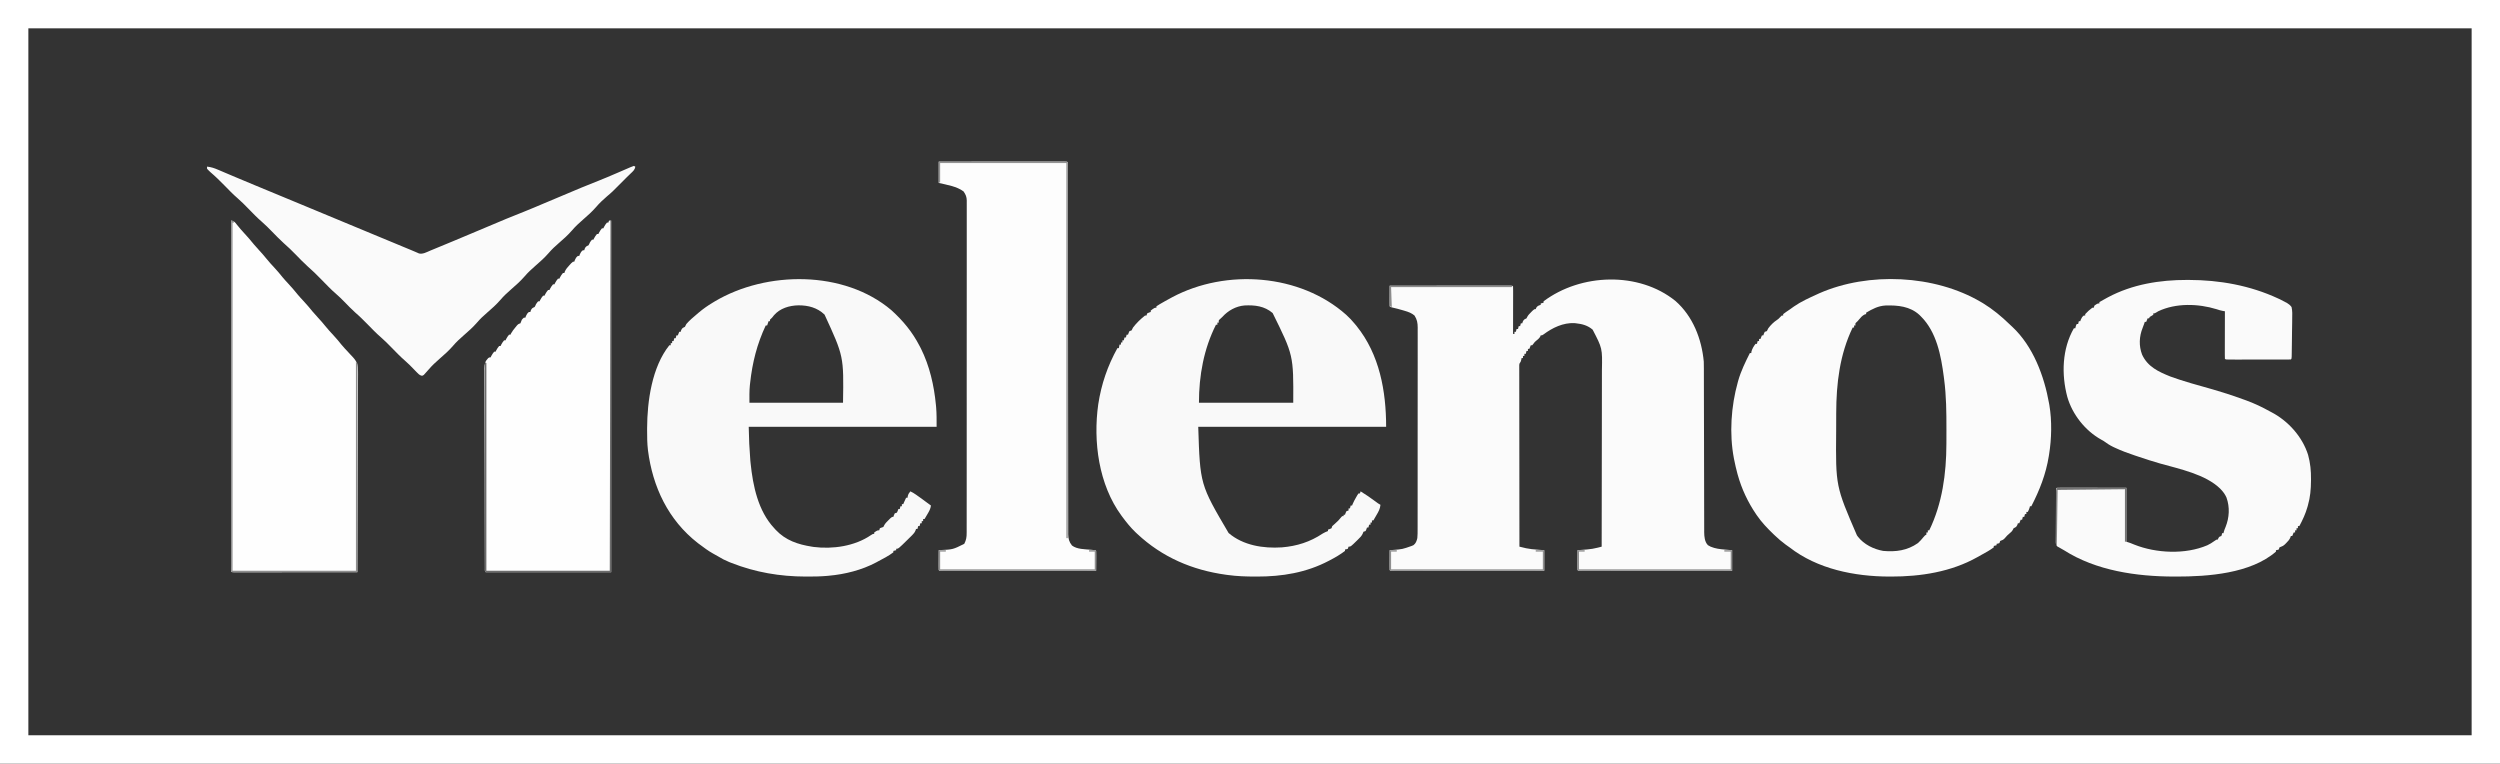
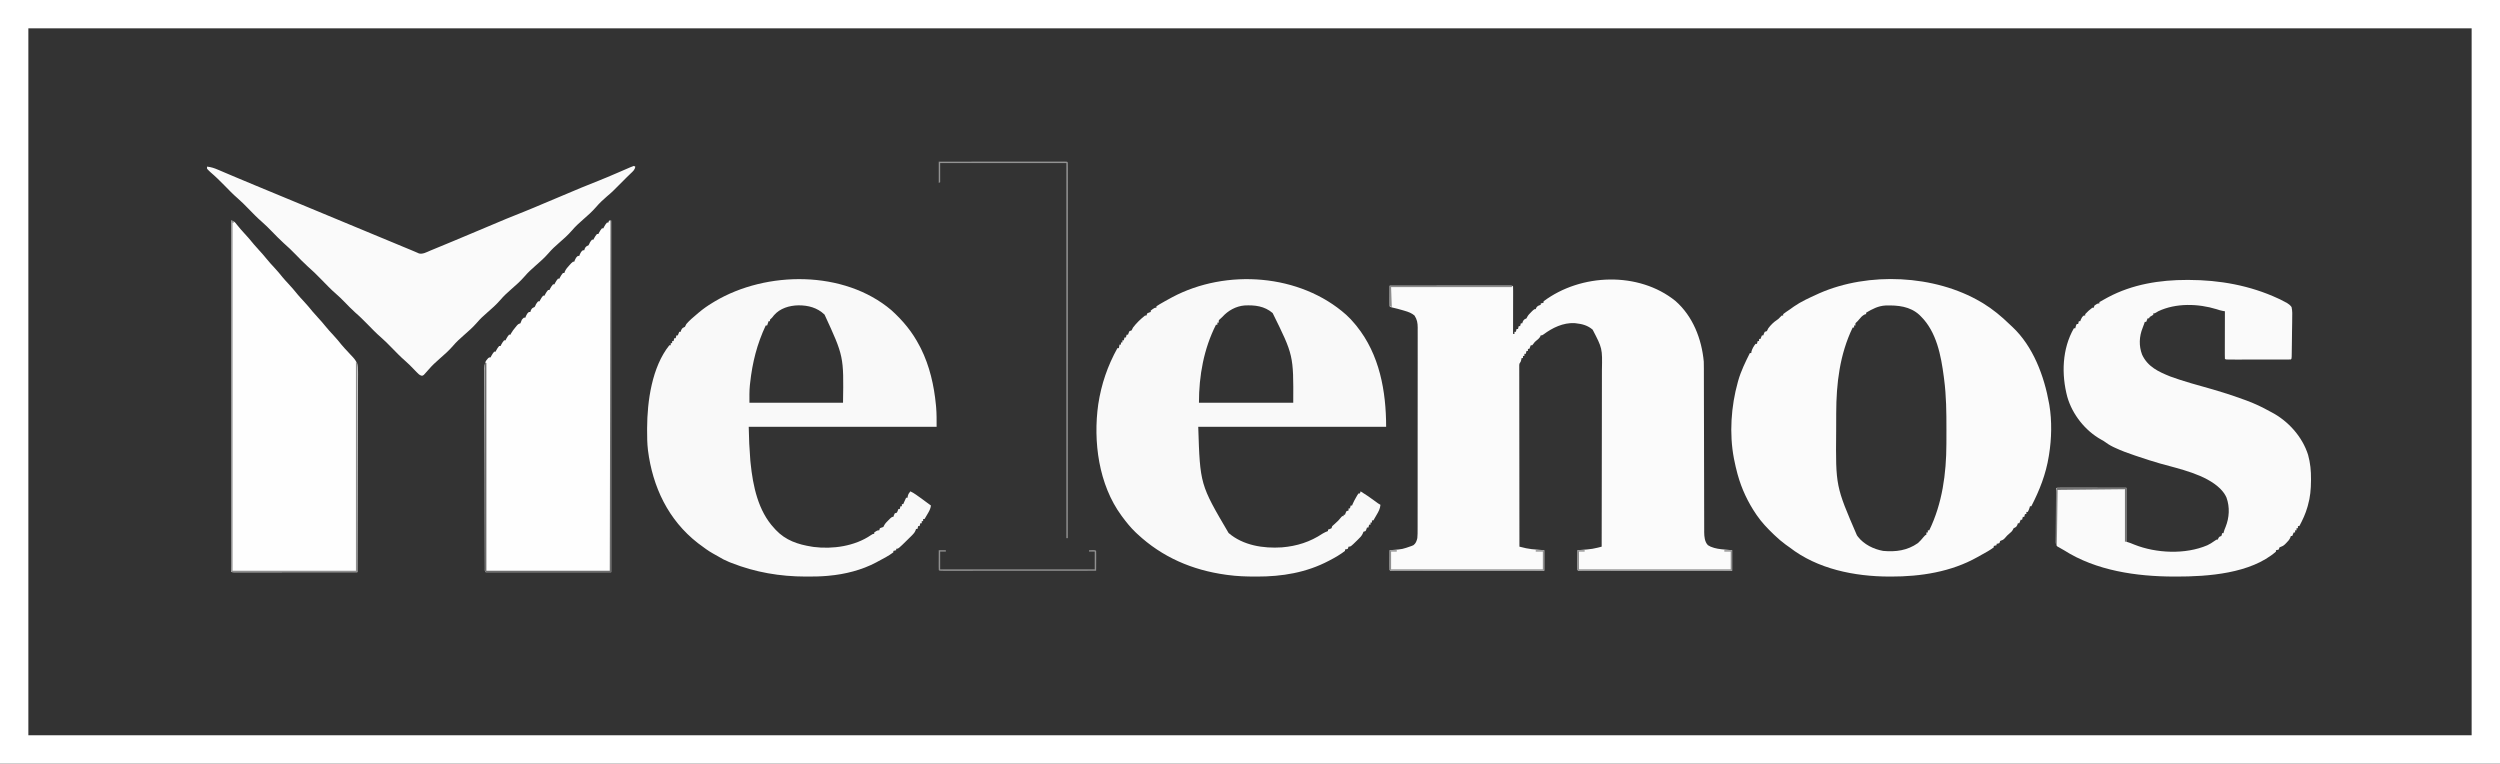
<svg xmlns="http://www.w3.org/2000/svg" version="1.1" width="3526" height="1077">
  <rect width="100%" height="100%" fill="#333333" stroke="none" />
  <path d="M0 0 C1163.58 0 2327.16 0 3526 0 C3526 355.41 3526 710.82 3526 1077 C2362.42 1077 1198.84 1077 0 1077 C0 721.59 0 366.18 0 0 Z M40 40 C40 369.01 40 698.02 40 1037 C1177.18 1037 2314.36 1037 3486 1037 C3486 707.99 3486 378.98 3486 40 C2348.82 40 1211.64 40 40 40 Z " fill="#FFFFFF" transform="translate(0,0)" />
  <path d="M0 0 C24.544 21.569 36.937 53.504 39.898 85.492 C40.036 88.932 40.04 92.367 40.036 95.809 C40.039 96.822 40.042 97.835 40.045 98.879 C40.053 102.26 40.055 105.642 40.056 109.023 C40.061 111.453 40.066 113.883 40.072 116.313 C40.083 121.539 40.091 126.765 40.098 131.992 C40.108 140.257 40.129 148.523 40.151 156.789 C40.158 159.62 40.166 162.452 40.173 165.284 C40.175 165.991 40.177 166.699 40.179 167.428 C40.2 175.471 40.218 183.515 40.236 191.558 C40.238 192.293 40.24 193.028 40.241 193.785 C40.268 205.696 40.286 217.607 40.303 229.519 C40.32 241.763 40.349 254.007 40.388 266.251 C40.411 273.795 40.425 281.339 40.427 288.883 C40.43 294.667 40.447 300.45 40.471 306.233 C40.478 308.601 40.48 310.97 40.477 313.338 C40.473 316.575 40.487 319.812 40.506 323.049 C40.501 323.982 40.495 324.915 40.49 325.877 C40.554 332.304 41.086 339.515 45.695 344.395 C46.34 344.736 46.984 345.078 47.648 345.43 C48.283 345.789 48.917 346.149 49.57 346.52 C56.232 349.302 62.696 350.021 69.836 350.617 C73.157 350.906 76.477 351.195 79.898 351.492 C79.898 361.062 79.898 370.632 79.898 380.492 C51.622 380.515 23.346 380.533 -4.93 380.544 C-18.058 380.549 -31.186 380.556 -44.314 380.568 C-55.752 380.578 -67.189 380.584 -78.627 380.586 C-84.688 380.588 -90.748 380.591 -96.808 380.598 C-102.505 380.605 -108.202 380.607 -113.899 380.605 C-115.997 380.606 -118.094 380.608 -120.192 380.611 C-123.042 380.616 -125.893 380.615 -128.743 380.612 C-129.585 380.615 -130.426 380.618 -131.293 380.621 C-136.987 380.606 -136.987 380.606 -138.102 379.492 C-138.189 377.42 -138.209 375.344 -138.199 373.27 C-138.196 372.009 -138.193 370.749 -138.189 369.451 C-138.181 368.111 -138.173 366.77 -138.164 365.43 C-138.159 364.085 -138.154 362.741 -138.15 361.396 C-138.139 358.095 -138.122 354.794 -138.102 351.492 C-137.196 351.425 -137.196 351.425 -136.272 351.356 C-133.465 351.141 -130.658 350.911 -127.852 350.68 C-126.428 350.574 -126.428 350.574 -124.977 350.467 C-119.749 350.025 -114.812 349.261 -109.728 347.947 C-108.668 347.675 -107.608 347.403 -106.516 347.123 C-105.719 346.915 -104.923 346.707 -104.102 346.492 C-104.033 312.113 -103.98 277.735 -103.948 243.356 C-103.945 239.29 -103.941 235.225 -103.937 231.16 C-103.936 230.351 -103.935 229.542 -103.934 228.708 C-103.921 215.63 -103.898 202.553 -103.87 189.476 C-103.842 176.042 -103.825 162.608 -103.819 149.175 C-103.815 140.895 -103.802 132.616 -103.778 124.337 C-103.762 118.648 -103.757 112.959 -103.761 107.27 C-103.763 103.995 -103.759 100.72 -103.744 97.446 C-103.13 66.767 -103.13 66.767 -116.84 40.434 C-123.624 34.61 -131.344 32.417 -140.102 31.492 C-141.268 31.367 -141.268 31.367 -142.457 31.238 C-158.453 30.408 -173.679 37.856 -186.141 47.172 C-188.102 48.492 -188.102 48.492 -190.102 48.492 C-190.308 49.049 -190.514 49.606 -190.727 50.18 C-192.282 52.795 -194.204 54.323 -196.578 56.188 C-198.349 57.622 -198.349 57.622 -200.352 60.305 C-200.929 61.027 -201.507 61.748 -202.102 62.492 C-202.762 62.492 -203.422 62.492 -204.102 62.492 C-204.762 64.142 -205.422 65.792 -206.102 67.492 C-206.762 67.492 -207.422 67.492 -208.102 67.492 C-208.102 68.482 -208.102 69.472 -208.102 70.492 C-208.762 70.492 -209.422 70.492 -210.102 70.492 C-210.432 71.812 -210.762 73.132 -211.102 74.492 C-211.762 74.492 -212.422 74.492 -213.102 74.492 C-213.102 75.482 -213.102 76.472 -213.102 77.492 C-213.762 77.492 -214.422 77.492 -215.102 77.492 C-215.102 78.482 -215.102 79.472 -215.102 80.492 C-215.762 80.492 -216.422 80.492 -217.102 80.492 C-217.287 81.637 -217.287 81.637 -217.477 82.805 C-218.102 85.492 -218.102 85.492 -220.102 88.492 C-220.398 90.571 -220.398 90.571 -220.348 92.891 C-220.352 93.795 -220.356 94.7 -220.36 95.632 C-220.354 96.627 -220.348 97.622 -220.342 98.648 C-220.344 99.704 -220.345 100.76 -220.347 101.848 C-220.351 105.404 -220.34 108.96 -220.329 112.516 C-220.328 115.059 -220.328 117.601 -220.329 120.143 C-220.33 125.625 -220.324 131.108 -220.313 136.59 C-220.297 144.516 -220.292 152.443 -220.289 160.369 C-220.285 173.229 -220.271 186.088 -220.252 198.948 C-220.234 211.441 -220.22 223.934 -220.211 236.427 C-220.211 237.582 -220.211 237.582 -220.21 238.76 C-220.207 242.622 -220.205 246.485 -220.202 250.347 C-220.181 282.395 -220.146 314.444 -220.102 346.492 C-218.063 346.981 -216.022 347.465 -213.982 347.947 C-212.846 348.216 -211.71 348.486 -210.539 348.765 C-205.482 349.835 -200.436 350.294 -195.289 350.68 C-191.927 350.948 -188.565 351.216 -185.102 351.492 C-185.102 361.062 -185.102 370.632 -185.102 380.492 C-213.378 380.515 -241.654 380.533 -269.93 380.544 C-283.058 380.549 -296.186 380.556 -309.314 380.568 C-320.752 380.578 -332.189 380.584 -343.627 380.586 C-349.688 380.588 -355.748 380.591 -361.808 380.598 C-367.505 380.605 -373.202 380.607 -378.899 380.605 C-380.997 380.606 -383.094 380.608 -385.192 380.611 C-388.042 380.616 -390.893 380.615 -393.743 380.612 C-394.585 380.615 -395.426 380.618 -396.293 380.621 C-401.987 380.606 -401.987 380.606 -403.102 379.492 C-403.189 377.42 -403.209 375.344 -403.199 373.27 C-403.196 372.009 -403.193 370.749 -403.189 369.451 C-403.181 368.111 -403.173 366.77 -403.164 365.43 C-403.159 364.085 -403.154 362.741 -403.15 361.396 C-403.139 358.095 -403.122 354.794 -403.102 351.492 C-401.785 351.394 -400.469 351.296 -399.113 351.195 C-385.192 350.108 -385.192 350.108 -372.102 345.492 C-371.244 345.12 -370.387 344.747 -369.504 344.363 C-366.095 341.708 -365.102 338.569 -364.102 334.492 C-363.681 330.314 -363.692 326.164 -363.714 321.967 C-363.708 320.716 -363.703 319.466 -363.698 318.177 C-363.683 314.721 -363.687 311.266 -363.695 307.811 C-363.699 304.078 -363.687 300.345 -363.677 296.612 C-363.66 289.306 -363.659 282 -363.664 274.694 C-363.668 268.755 -363.667 262.816 -363.661 256.877 C-363.66 255.608 -363.66 255.608 -363.659 254.314 C-363.657 252.595 -363.656 250.877 -363.654 249.158 C-363.641 233.051 -363.646 216.945 -363.657 200.838 C-363.667 186.106 -363.654 171.375 -363.631 156.644 C-363.606 141.51 -363.597 126.377 -363.603 111.244 C-363.607 102.75 -363.604 94.257 -363.587 85.763 C-363.572 78.534 -363.572 71.305 -363.589 64.076 C-363.598 60.389 -363.6 56.702 -363.584 53.015 C-363.568 49.016 -363.583 45.017 -363.6 41.017 C-363.591 39.855 -363.581 38.694 -363.571 37.497 C-363.633 30.702 -364.427 26.262 -368.102 20.492 C-372.208 17.028 -376.629 15.409 -381.727 13.93 C-382.768 13.615 -382.768 13.615 -383.83 13.294 C-389.157 11.707 -394.526 10.324 -399.941 9.07 C-402.102 8.492 -402.102 8.492 -403.102 7.492 C-403.189 5.347 -403.209 3.198 -403.199 1.051 C-403.196 -0.254 -403.193 -1.56 -403.189 -2.904 C-403.181 -4.293 -403.173 -5.682 -403.164 -7.07 C-403.159 -8.463 -403.154 -9.855 -403.15 -11.248 C-403.139 -14.668 -403.122 -18.088 -403.102 -21.508 C-380.562 -21.531 -358.023 -21.549 -335.484 -21.56 C-325.02 -21.565 -314.555 -21.572 -304.091 -21.583 C-294.973 -21.593 -285.856 -21.6 -276.738 -21.602 C-271.908 -21.603 -267.077 -21.606 -262.246 -21.614 C-257.705 -21.62 -253.163 -21.622 -248.622 -21.621 C-246.95 -21.621 -245.279 -21.623 -243.607 -21.627 C-241.334 -21.632 -239.062 -21.631 -236.79 -21.628 C-235.515 -21.629 -234.24 -21.63 -232.926 -21.631 C-230.102 -21.508 -230.102 -21.508 -229.102 -20.508 C-229.007 -18.422 -228.984 -16.332 -228.988 -14.244 C-228.988 -13.59 -228.988 -12.937 -228.988 -12.263 C-228.988 -10.093 -228.996 -7.924 -229.004 -5.754 C-229.006 -4.253 -229.007 -2.752 -229.008 -1.252 C-229.012 2.705 -229.022 6.662 -229.033 10.62 C-229.043 14.655 -229.048 18.69 -229.053 22.725 C-229.063 30.647 -229.081 38.57 -229.102 46.492 C-228.442 46.492 -227.782 46.492 -227.102 46.492 C-227.102 45.502 -227.102 44.512 -227.102 43.492 C-226.442 43.492 -225.782 43.492 -225.102 43.492 C-224.772 42.172 -224.442 40.852 -224.102 39.492 C-223.442 39.492 -222.782 39.492 -222.102 39.492 C-221.772 38.172 -221.442 36.852 -221.102 35.492 C-220.442 35.492 -219.782 35.492 -219.102 35.492 C-218.772 34.172 -218.442 32.852 -218.102 31.492 C-217.442 31.492 -216.782 31.492 -216.102 31.492 C-215.854 30.708 -215.607 29.925 -215.352 29.117 C-213.892 26.053 -213.051 25.875 -210.102 24.492 C-209.823 23.911 -209.545 23.329 -209.258 22.73 C-207.787 19.883 -205.871 17.997 -203.602 15.742 C-202.808 14.943 -202.013 14.144 -201.195 13.32 C-199.102 11.492 -199.102 11.492 -197.102 11.492 C-196.761 10.564 -196.761 10.564 -196.414 9.617 C-194.722 6.878 -193.109 6.442 -190.102 5.492 C-190.102 4.832 -190.102 4.172 -190.102 3.492 C-188.782 3.162 -187.462 2.832 -186.102 2.492 C-186.102 1.832 -186.102 1.172 -186.102 0.492 C-133.442 -39.028 -51.784 -41.87 0 0 Z " fill="#FBFBFB" transform="translate(2363.102,424.508)" />
  <path d="M0 0 C0.919 0.538 1.838 1.075 2.785 1.629 C16.587 10.065 28.896 20.259 40.464 31.515 C41.709 32.719 42.98 33.897 44.258 35.066 C73.547 62.456 89.185 104.459 96 143 C96.134 143.746 96.268 144.492 96.407 145.26 C100.179 167.435 99.599 192.851 96 215 C95.871 215.825 95.742 216.651 95.609 217.501 C91.571 242.693 82.643 265.413 71 288 C70.34 288 69.68 288 69 288 C68.876 288.577 68.752 289.155 68.625 289.75 C67.994 292.023 67.111 293.925 66 296 C65.34 296 64.68 296 64 296 C64 296.99 64 297.98 64 299 C63.34 299 62.68 299 62 299 C61.67 300.32 61.34 301.64 61 303 C60.34 303 59.68 303 59 303 C58.67 304.32 58.34 305.64 58 307 C57.34 307 56.68 307 56 307 C55.34 308.65 54.68 310.3 54 312 C53.34 312 52.68 312 52 312 C51.629 313.176 51.629 313.176 51.25 314.375 C49.791 317.439 48.95 317.617 46 319 C45.709 319.608 45.417 320.217 45.117 320.844 C43.804 323.379 42.328 324.638 40.125 326.438 C37.673 328.496 35.792 330.267 33.812 332.812 C31.721 335.337 30.01 335.861 27 337 C26.67 337.99 26.34 338.98 26 340 C23.938 340.688 23.938 340.688 22 341 C22 341.66 22 342.32 22 343 C20.68 343.33 19.36 343.66 18 344 C18 344.66 18 345.32 18 346 C12.549 350.045 6.505 353.415 0.531 356.633 C-1.379 357.664 -3.272 358.727 -5.156 359.805 C-42.054 380.619 -85.178 387.25 -127 387.188 C-127.815 387.187 -128.629 387.186 -129.468 387.185 C-178.284 387.063 -230.649 376.647 -270 346 C-271.852 344.684 -273.706 343.372 -275.562 342.062 C-281.059 338.046 -286.076 333.697 -291 329 C-291.573 328.454 -292.146 327.908 -292.736 327.346 C-301.313 319.125 -309.247 310.802 -316 301 C-316.6 300.134 -316.6 300.134 -317.212 299.25 C-328.672 282.441 -337.561 263.604 -343 244 C-343.224 243.194 -343.448 242.388 -343.678 241.558 C-345.341 235.415 -346.75 229.239 -348 223 C-348.167 222.176 -348.333 221.353 -348.505 220.504 C-355.148 185.678 -352.5 146.978 -343 113 C-342.79 112.246 -342.581 111.492 -342.365 110.715 C-338.471 97.118 -332.319 84.614 -326 72 C-325.34 72 -324.68 72 -324 72 C-323.907 71.01 -323.907 71.01 -323.812 70 C-322.696 65.878 -320.662 62.342 -318 59 C-317.34 59 -316.68 59 -316 59 C-315.505 57.02 -315.505 57.02 -315 55 C-314.34 55 -313.68 55 -313 55 C-313 54.01 -313 53.02 -313 52 C-312.34 52 -311.68 52 -311 52 C-310.34 50.35 -309.68 48.7 -309 47 C-308.34 47 -307.68 47 -307 47 C-306.732 46.196 -306.464 45.391 -306.188 44.562 C-305.796 43.717 -305.404 42.871 -305 42 C-304.01 41.67 -303.02 41.34 -302 41 C-301.288 39.691 -300.627 38.353 -300 37 C-296.43 32.262 -292.579 28.43 -287.637 25.164 C-285.696 23.852 -285.696 23.852 -283.188 21.188 C-282.105 20.105 -282.105 20.105 -281 19 C-280.34 19 -279.68 19 -279 19 C-279 18.34 -279 17.68 -279 17 C-277.164 15.52 -277.164 15.52 -274.625 13.812 C-273.708 13.191 -272.792 12.57 -271.848 11.93 C-270.908 11.293 -269.968 10.656 -269 10 C-267.354 8.813 -265.708 7.626 -264.062 6.438 C-253.785 -0.722 -242.361 -5.822 -231 -11 C-230.015 -11.454 -229.03 -11.908 -228.016 -12.375 C-158.724 -42.815 -65.3 -38.561 0 0 Z M-162 15 C-162 15.66 -162 16.32 -162 17 C-162.681 17.165 -163.361 17.33 -164.062 17.5 C-167.751 19.384 -169.739 21.865 -172.352 25.027 C-174 27 -174 27 -175.711 28.566 C-177.334 30.05 -177.334 30.05 -177 33 C-177.66 33 -178.32 33 -179 33 C-179 33.99 -179 34.98 -179 36 C-179.66 36 -180.32 36 -181 36 C-199.255 73.925 -204.103 114.734 -204.203 156.516 C-204.206 157.33 -204.209 158.144 -204.212 158.983 C-204.227 163.309 -204.236 167.635 -204.24 171.961 C-204.245 175.451 -204.258 178.941 -204.281 182.431 C-204.958 259.66 -204.958 259.66 -175 329 C-174.522 329.661 -174.044 330.323 -173.551 331.004 C-165.037 341.908 -151.441 348.611 -138 351 C-120.154 352.606 -103.957 350.51 -89 340 C-86.089 337.461 -83.761 334.712 -81.312 331.75 C-79 329 -79 329 -77 328 C-77 327.01 -77 326.02 -77 325 C-76.34 325 -75.68 325 -75 325 C-75 324.01 -75 323.02 -75 322 C-74.34 322 -73.68 322 -73 322 C-54.591 284.155 -48.92 242.047 -48.797 200.27 C-48.79 198.796 -48.783 197.323 -48.776 195.85 C-48.756 191.171 -48.752 186.492 -48.75 181.812 C-48.749 181.017 -48.749 180.222 -48.748 179.402 C-48.736 155.824 -48.911 132.415 -52 109 C-52.145 107.858 -52.289 106.716 -52.438 105.54 C-56.354 75.555 -62.622 42.012 -85 20 C-85.585 19.416 -86.17 18.832 -86.773 18.23 C-100.012 5.955 -117.468 4.35 -134.623 4.873 C-145.019 5.43 -153.218 9.83 -162 15 Z " fill="#FBFBFB" transform="translate(2794,426)" />
  <path d="M0 0 C16.527 14.923 29.722 30.84 39.938 50.652 C40.529 51.771 41.121 52.89 41.73 54.043 C54.036 78.711 60.349 106.324 62.938 133.652 C63.048 134.802 63.159 135.952 63.273 137.137 C64.047 146.377 63.938 155.307 63.938 164.652 C-23.512 164.652 -110.963 164.652 -201.062 164.652 C-200.464 188.359 -200.464 188.359 -198.812 211.965 C-198.683 213.278 -198.554 214.592 -198.421 215.945 C-195.117 248.038 -187.86 283.359 -165.062 307.652 C-164.356 308.437 -163.65 309.222 -162.922 310.031 C-149.057 324.769 -131.568 330.588 -112.062 333.652 C-110.831 333.85 -110.831 333.85 -109.574 334.051 C-82.634 337.494 -51.455 333.032 -28.707 317.406 C-26.062 315.652 -26.062 315.652 -24.062 315.652 C-24.062 314.992 -24.062 314.332 -24.062 313.652 C-19.678 310.652 -19.678 310.652 -17.062 310.652 C-16.733 309.662 -16.402 308.672 -16.062 307.652 C-14.856 307.188 -14.856 307.188 -13.625 306.715 C-10.967 305.944 -10.967 305.944 -10.215 303.914 C-8.654 300.851 -6.495 298.82 -4.062 296.402 C-3.176 295.51 -2.289 294.618 -1.375 293.699 C0.938 291.652 0.938 291.652 2.938 291.652 C3.206 290.848 3.474 290.044 3.75 289.215 C4.142 288.369 4.534 287.524 4.938 286.652 C5.928 286.322 6.918 285.992 7.938 285.652 C9.156 283.148 9.156 283.148 9.938 280.652 C10.598 280.652 11.258 280.652 11.938 280.652 C12.268 279.332 12.598 278.012 12.938 276.652 C13.598 276.652 14.258 276.652 14.938 276.652 C14.938 275.662 14.938 274.672 14.938 273.652 C15.598 273.652 16.258 273.652 16.938 273.652 C17.226 272.91 17.515 272.167 17.812 271.402 C18.761 269.085 19.786 266.873 20.938 264.652 C21.598 264.652 22.258 264.652 22.938 264.652 C23.041 263.91 23.144 263.167 23.25 262.402 C23.98 259.482 25.005 257.92 26.938 255.652 C29.736 256.982 32.24 258.471 34.766 260.262 C35.484 260.77 36.202 261.277 36.941 261.801 C38.053 262.594 38.053 262.594 39.188 263.402 C39.913 263.915 40.639 264.428 41.387 264.957 C46.299 268.442 51.137 272.016 55.938 275.652 C55.361 280.439 53.297 283.904 50.875 287.965 C50.498 288.61 50.121 289.255 49.732 289.92 C48.807 291.501 47.873 293.077 46.938 294.652 C46.278 294.652 45.617 294.652 44.938 294.652 C44.938 295.642 44.938 296.632 44.938 297.652 C44.278 297.652 43.617 297.652 42.938 297.652 C42.938 298.642 42.938 299.632 42.938 300.652 C42.278 300.652 41.617 300.652 40.938 300.652 C40.608 301.972 40.278 303.292 39.938 304.652 C39.278 304.652 38.617 304.652 37.938 304.652 C37.608 305.972 37.278 307.292 36.938 308.652 C36.278 308.652 35.617 308.652 34.938 308.652 C34.678 309.4 34.418 310.148 34.151 310.918 C32.904 313.729 31.697 315.254 29.523 317.395 C28.504 318.406 28.504 318.406 27.465 319.438 C26.755 320.127 26.044 320.817 25.312 321.527 C24.625 322.209 23.938 322.891 23.23 323.594 C9.973 336.652 9.973 336.652 6.938 336.652 C6.938 337.312 6.938 337.972 6.938 338.652 C5.617 338.982 4.298 339.312 2.938 339.652 C2.938 340.312 2.938 340.972 2.938 341.652 C-3.852 346.748 -11.564 350.71 -19.062 354.652 C-19.804 355.061 -20.545 355.47 -21.309 355.891 C-41.516 366.642 -65.357 372.647 -88.062 374.652 C-88.953 374.737 -89.844 374.822 -90.762 374.909 C-99.994 375.717 -109.178 375.854 -118.438 375.84 C-119.23 375.839 -120.022 375.838 -120.838 375.837 C-157.003 375.745 -191.702 369.872 -225.438 356.59 C-226.454 356.191 -227.47 355.791 -228.516 355.38 C-234.287 353.027 -239.59 350.327 -244.869 347.011 C-246.975 345.707 -249.113 344.54 -251.312 343.402 C-257.95 339.743 -263.999 335.177 -270.062 330.652 C-270.946 329.999 -271.829 329.345 -272.738 328.672 C-314.562 296.085 -336.587 249.474 -343.176 197.617 C-344.298 188.137 -344.418 178.689 -344.375 169.152 C-344.373 168.28 -344.371 167.407 -344.368 166.508 C-344.219 128.64 -337.662 80.485 -313.062 49.652 C-312.402 49.652 -311.743 49.652 -311.062 49.652 C-311.062 48.662 -311.062 47.672 -311.062 46.652 C-310.402 46.652 -309.743 46.652 -309.062 46.652 C-309.062 45.662 -309.062 44.672 -309.062 43.652 C-308.402 43.652 -307.743 43.652 -307.062 43.652 C-306.567 41.672 -306.567 41.672 -306.062 39.652 C-305.402 39.652 -304.743 39.652 -304.062 39.652 C-303.567 37.672 -303.567 37.672 -303.062 35.652 C-302.402 35.652 -301.743 35.652 -301.062 35.652 C-300.402 34.002 -299.743 32.352 -299.062 30.652 C-298.402 30.652 -297.743 30.652 -297.062 30.652 C-296.815 29.869 -296.567 29.085 -296.312 28.277 C-294.853 25.213 -294.012 25.035 -291.062 23.652 C-290.394 22.32 -289.727 20.987 -289.062 19.652 C-284.608 14.488 -279.255 10.051 -274.062 5.652 C-273.216 4.928 -272.369 4.203 -271.496 3.457 C-265.318 -1.728 -258.986 -6.218 -252.062 -10.348 C-250.527 -11.285 -250.527 -11.285 -248.961 -12.242 C-175.972 -55.574 -66.655 -56.438 0 0 Z M-165.5 7.34 C-165.932 7.901 -166.364 8.461 -166.809 9.039 C-168.062 10.652 -168.062 10.652 -169.723 12.234 C-171.291 13.569 -171.291 13.569 -171.062 15.652 C-171.722 15.652 -172.382 15.652 -173.062 15.652 C-173.722 17.632 -174.382 19.612 -175.062 21.652 C-175.722 21.652 -176.382 21.652 -177.062 21.652 C-189.381 48.008 -195.894 73.723 -199.062 102.652 C-199.262 104.408 -199.262 104.408 -199.465 106.199 C-200.275 114.409 -200.062 122.314 -200.062 130.652 C-156.502 130.652 -112.942 130.652 -68.062 130.652 C-67.007 65.188 -67.007 65.188 -94.117 6.379 C-104.44 -3.503 -117.142 -6.768 -131.053 -6.713 C-143.776 -6.43 -156.956 -2.562 -165.5 7.34 Z " fill="#F9F9F9" transform="translate(1257.062,437.348)" />
  <path d="M0 0 C4.426 4.082 8.471 8.254 12.25 12.938 C13.008 13.858 13.766 14.778 14.547 15.727 C46.972 55.904 56.25 107.63 56.25 157.938 C-31.2 157.938 -118.65 157.938 -208.75 157.938 C-206.166 239.241 -206.166 239.241 -165.938 307.688 C-145.529 325.221 -116.918 329.696 -90.75 327.938 C-69.62 326.209 -50.968 320.263 -33.293 308.488 C-30.835 306.99 -28.449 305.921 -25.75 304.938 C-25.75 304.277 -25.75 303.618 -25.75 302.938 C-24.946 302.669 -24.141 302.401 -23.312 302.125 C-22.467 301.733 -21.621 301.341 -20.75 300.938 C-20.42 299.947 -20.09 298.957 -19.75 297.938 C-18.113 296.359 -18.113 296.359 -16.062 294.688 C-12.619 291.788 -9.757 288.756 -6.977 285.223 C-6.572 284.799 -6.167 284.374 -5.75 283.938 C-5.09 283.938 -4.43 283.938 -3.75 283.938 C-3.75 283.277 -3.75 282.618 -3.75 281.938 C-3.09 281.938 -2.43 281.938 -1.75 281.938 C-1.482 281.133 -1.214 280.329 -0.938 279.5 C-0.546 278.654 -0.154 277.809 0.25 276.938 C1.24 276.608 2.23 276.277 3.25 275.938 C3.25 274.947 3.25 273.957 3.25 272.938 C3.91 272.938 4.57 272.938 5.25 272.938 C5.58 271.618 5.91 270.298 6.25 268.938 C6.91 268.938 7.57 268.938 8.25 268.938 C8.508 268.243 8.766 267.548 9.031 266.832 C10.389 263.608 12.003 260.656 13.75 257.625 C14.358 256.556 14.967 255.488 15.594 254.387 C16.14 253.578 16.687 252.77 17.25 251.938 C17.91 251.938 18.57 251.938 19.25 251.938 C19.58 250.947 19.91 249.958 20.25 248.938 C27.543 253.38 34.454 258.19 41.297 263.292 C44.64 265.825 44.64 265.825 48.25 267.938 C47.76 273.589 45.508 277.535 42.688 282.312 C42.263 283.049 41.838 283.785 41.4 284.543 C40.358 286.346 39.305 288.142 38.25 289.938 C37.59 289.938 36.93 289.938 36.25 289.938 C36.25 290.928 36.25 291.918 36.25 292.938 C35.59 292.938 34.93 292.938 34.25 292.938 C34.25 293.928 34.25 294.918 34.25 295.938 C33.59 295.938 32.93 295.938 32.25 295.938 C31.92 297.257 31.59 298.577 31.25 299.938 C30.59 299.938 29.93 299.938 29.25 299.938 C28.982 300.742 28.714 301.546 28.438 302.375 C28.046 303.221 27.654 304.066 27.25 304.938 C26.26 305.267 25.27 305.598 24.25 305.938 C23.978 306.658 23.706 307.379 23.426 308.121 C21.865 311.859 19.306 314.242 16.438 317 C15.916 317.516 15.395 318.033 14.857 318.564 C6.314 326.938 6.314 326.938 3.25 326.938 C2.92 327.928 2.59 328.918 2.25 329.938 C0.188 330.625 0.188 330.625 -1.75 330.938 C-1.75 331.598 -1.75 332.257 -1.75 332.938 C-8.276 337.94 -15.458 342.153 -22.75 345.938 C-23.306 346.231 -23.863 346.525 -24.436 346.828 C-56.37 363.627 -90.33 369.176 -126.188 369.125 C-126.98 369.124 -127.772 369.124 -128.589 369.123 C-141.402 369.097 -154.038 368.672 -166.75 366.938 C-167.681 366.814 -168.611 366.69 -169.57 366.563 C-217.172 360.018 -259.523 341.849 -294.75 308.938 C-295.563 308.178 -296.377 307.419 -297.215 306.637 C-304.142 299.95 -310.048 292.669 -315.75 284.938 C-316.173 284.37 -316.596 283.802 -317.031 283.217 C-349.19 239.451 -357.209 178.606 -349.75 125.938 C-345.363 97.494 -336.627 72.079 -322.75 46.938 C-322.09 46.938 -321.43 46.938 -320.75 46.938 C-320.42 45.288 -320.09 43.638 -319.75 41.938 C-319.09 41.938 -318.43 41.938 -317.75 41.938 C-317.75 40.947 -317.75 39.958 -317.75 38.938 C-317.09 38.938 -316.43 38.938 -315.75 38.938 C-315.75 37.947 -315.75 36.958 -315.75 35.938 C-315.09 35.938 -314.43 35.938 -313.75 35.938 C-313.255 33.958 -313.255 33.958 -312.75 31.938 C-312.09 31.938 -311.43 31.938 -310.75 31.938 C-310.255 29.957 -310.255 29.957 -309.75 27.938 C-309.09 27.938 -308.43 27.938 -307.75 27.938 C-307.482 27.133 -307.214 26.329 -306.938 25.5 C-306.546 24.654 -306.154 23.809 -305.75 22.938 C-304.76 22.608 -303.77 22.277 -302.75 21.938 C-302.036 20.629 -301.374 19.291 -300.75 17.938 C-295.947 11.566 -289.999 5.873 -283.75 0.938 C-283.09 0.938 -282.43 0.938 -281.75 0.938 C-281.42 -0.052 -281.09 -1.042 -280.75 -2.062 C-278.188 -3.25 -278.188 -3.25 -275.75 -4.062 C-275.75 -4.723 -275.75 -5.383 -275.75 -6.062 C-270.338 -10.062 -270.338 -10.062 -267.75 -10.062 C-267.75 -10.723 -267.75 -11.383 -267.75 -12.062 C-265.879 -13.395 -265.879 -13.395 -263.312 -14.875 C-262.388 -15.41 -261.464 -15.945 -260.512 -16.496 C-259.6 -17.013 -258.689 -17.53 -257.75 -18.062 C-257.055 -18.466 -256.36 -18.869 -255.645 -19.285 C-253.367 -20.585 -251.063 -21.827 -248.75 -23.062 C-247.68 -23.648 -246.61 -24.233 -245.508 -24.836 C-169.215 -65.484 -64.939 -57.852 0 0 Z M-174.75 2.938 C-175.678 3.804 -176.606 4.67 -177.562 5.562 C-180.089 7.767 -180.089 7.767 -179.75 10.938 C-180.41 10.938 -181.07 10.938 -181.75 10.938 C-181.75 11.928 -181.75 12.918 -181.75 13.938 C-182.41 13.938 -183.07 13.938 -183.75 13.938 C-200.998 48.165 -207.75 85.721 -207.75 123.938 C-163.86 123.938 -119.97 123.938 -74.75 123.938 C-74.396 56.988 -74.396 56.988 -103.816 -2.562 C-115.419 -12.451 -128.838 -13.95 -143.447 -13.253 C-155.496 -12.255 -166.745 -6.01 -174.75 2.938 Z " fill="#F9F9F9" transform="translate(1898.75,444.062)" />
  <path d="M0 0 C0.713 0.001 1.426 0.001 2.16 0.002 C45.876 0.101 88.575 7.734 128.375 26.188 C129.228 26.579 130.082 26.97 130.961 27.373 C133.445 28.562 135.838 29.858 138.25 31.188 C139.044 31.585 139.838 31.982 140.656 32.391 C143.45 34.091 145.259 35.573 147.25 38.188 C148.527 43.733 148.325 49.144 148.164 54.805 C148.15 56.429 148.139 58.053 148.133 59.678 C148.104 63.936 148.021 68.192 147.926 72.45 C147.841 76.797 147.813 81.144 147.777 85.492 C147.714 91.823 147.638 98.154 147.506 104.484 C147.481 105.757 147.456 107.031 147.431 108.343 C147.25 111.188 147.25 111.188 146.25 112.188 C143.394 112.288 140.563 112.324 137.707 112.317 C136.811 112.319 135.915 112.32 134.992 112.322 C132.016 112.327 129.039 112.324 126.062 112.32 C124.004 112.321 121.945 112.322 119.886 112.323 C115.565 112.325 111.244 112.323 106.923 112.318 C101.371 112.312 95.818 112.315 90.266 112.321 C86.013 112.325 81.76 112.324 77.507 112.321 C75.459 112.321 73.411 112.321 71.363 112.324 C68.506 112.326 65.65 112.322 62.793 112.317 C61.938 112.319 61.083 112.321 60.202 112.323 C54.364 112.302 54.364 112.302 53.25 111.188 C53.156 109.101 53.133 107.012 53.136 104.924 C53.136 104.27 53.136 103.616 53.136 102.943 C53.137 100.773 53.145 98.603 53.152 96.434 C53.154 94.933 53.156 93.432 53.157 91.931 C53.16 87.974 53.17 84.017 53.181 80.06 C53.192 76.025 53.196 71.99 53.201 67.955 C53.212 60.033 53.229 52.11 53.25 44.188 C52.317 44.04 51.384 43.893 50.423 43.742 C47.306 43.197 44.55 42.342 41.562 41.312 C15.66 33.311 -15.851 32.368 -40.75 44.188 C-41.651 44.734 -42.552 45.281 -43.48 45.844 C-45.75 47.188 -45.75 47.188 -47.75 47.188 C-47.75 47.847 -47.75 48.508 -47.75 49.188 C-49.405 50.206 -51.073 51.206 -52.75 52.188 C-53.08 52.847 -53.41 53.508 -53.75 54.188 C-54.41 54.188 -55.07 54.188 -55.75 54.188 C-56.41 55.837 -57.07 57.487 -57.75 59.188 C-58.41 59.188 -59.07 59.188 -59.75 59.188 C-60.121 60.332 -60.121 60.332 -60.5 61.5 C-61.19 63.534 -61.907 65.562 -62.738 67.543 C-67.687 79.726 -68.26 92.957 -63.559 105.32 C-55.645 122.528 -40.434 129.441 -23.75 136.188 C-20.045 137.556 -16.31 138.819 -12.559 140.055 C-11.525 140.397 -10.491 140.739 -9.426 141.092 C0.694 144.402 10.916 147.303 21.175 150.146 C41.471 155.785 61.495 161.867 81.25 169.188 C82.247 169.556 83.244 169.924 84.271 170.303 C95.423 174.469 105.886 179.345 116.25 185.188 C117.075 185.615 117.9 186.043 118.75 186.484 C142.536 198.887 162.483 221.078 170.571 246.724 C173.732 258.187 174.79 269.04 174.688 280.875 C174.685 281.615 174.682 282.356 174.679 283.118 C174.613 295.168 173.617 306.578 170.25 318.188 C170.063 318.862 169.876 319.537 169.683 320.232 C166.981 329.781 162.915 338.463 158.25 347.188 C157.59 347.188 156.93 347.188 156.25 347.188 C156.25 348.178 156.25 349.168 156.25 350.188 C155.59 350.188 154.93 350.188 154.25 350.188 C154.25 351.178 154.25 352.168 154.25 353.188 C153.59 353.188 152.93 353.188 152.25 353.188 C152.25 354.178 152.25 355.168 152.25 356.188 C151.59 356.188 150.93 356.188 150.25 356.188 C149.59 357.837 148.93 359.488 148.25 361.188 C147.59 361.188 146.93 361.188 146.25 361.188 C146.009 361.916 145.768 362.644 145.52 363.395 C144.078 366.567 142.408 368.43 139.938 370.875 C139.178 371.642 138.419 372.409 137.637 373.199 C135.25 375.188 135.25 375.188 132.52 376.27 C131.771 376.572 131.022 376.875 130.25 377.188 C129.92 378.178 129.59 379.168 129.25 380.188 C127.188 380.875 127.188 380.875 125.25 381.188 C125.25 381.848 125.25 382.507 125.25 383.188 C89.663 414.227 29.094 418.432 -15.562 418.375 C-16.986 418.374 -16.986 418.374 -18.437 418.372 C-71.27 418.259 -128.394 410.175 -173.75 381.188 C-175.037 380.451 -176.329 379.721 -177.625 379 C-178.656 378.402 -179.688 377.804 -180.75 377.188 C-181.465 376.813 -182.18 376.439 -182.916 376.053 C-185.226 373.703 -185.226 371.966 -185.259 368.748 C-185.246 368.013 -185.233 367.277 -185.22 366.519 C-185.222 365.74 -185.224 364.961 -185.227 364.158 C-185.229 361.582 -185.203 359.006 -185.176 356.43 C-185.171 354.643 -185.168 352.856 -185.166 351.069 C-185.158 347.325 -185.138 343.581 -185.107 339.836 C-185.067 335.026 -185.049 330.217 -185.039 325.406 C-185.029 320.831 -185.01 316.255 -184.988 311.68 C-184.983 310.362 -184.983 310.362 -184.978 309.017 C-184.966 306.544 -184.948 304.071 -184.927 301.597 C-184.924 300.857 -184.922 300.118 -184.919 299.355 C-184.865 294.302 -184.865 294.302 -183.75 293.188 C-180.706 293.092 -177.685 293.062 -174.64 293.074 C-173.684 293.074 -172.728 293.074 -171.743 293.074 C-168.567 293.074 -165.391 293.082 -162.215 293.09 C-160.019 293.092 -157.823 293.093 -155.628 293.094 C-149.836 293.098 -144.044 293.108 -138.252 293.119 C-131.31 293.131 -124.367 293.135 -117.425 293.141 C-106.867 293.151 -96.308 293.17 -85.75 293.188 C-85.75 318.267 -85.75 343.348 -85.75 369.188 C-83.77 369.848 -81.79 370.507 -79.75 371.188 C-78.016 371.888 -76.282 372.589 -74.549 373.294 C-43.562 385.666 -2.394 387.457 28.512 374.219 C31.969 372.586 35.036 370.689 38.125 368.438 C41.25 366.188 41.25 366.188 43.25 366.188 C43.518 365.548 43.786 364.909 44.062 364.25 C45.25 362.188 45.25 362.188 48.25 361.188 C48.983 359.172 48.983 359.172 49.25 357.188 C49.91 357.188 50.57 357.188 51.25 357.188 C51.375 356.624 51.5 356.061 51.629 355.48 C52.29 353.038 53.195 350.827 54.188 348.5 C59.498 335.177 60.363 320.621 55.508 306.988 C53.627 302.801 51.399 299.514 48.25 296.188 C47.733 295.619 47.216 295.051 46.684 294.465 C26.075 274.225 -11.051 266.539 -38.062 258.938 C-48.425 255.999 -58.647 252.664 -68.852 249.225 C-70.622 248.629 -72.394 248.037 -74.168 247.449 C-83.698 244.283 -92.977 240.825 -102.074 236.555 C-103.229 236.015 -103.229 236.015 -104.406 235.465 C-109.248 233.122 -113.428 230.386 -117.75 227.188 C-118.911 226.507 -120.081 225.84 -121.262 225.195 C-143.791 212.646 -161.84 189.832 -168.979 165.111 C-177.471 133.28 -176.416 97.264 -159.75 68.188 C-159.09 68.188 -158.43 68.188 -157.75 68.188 C-157.606 67.569 -157.461 66.95 -157.312 66.312 C-156.75 64.188 -156.75 64.188 -155.75 62.188 C-155.09 62.188 -154.43 62.188 -153.75 62.188 C-153.42 60.867 -153.09 59.547 -152.75 58.188 C-152.09 58.188 -151.43 58.188 -150.75 58.188 C-150.482 57.424 -150.214 56.661 -149.938 55.875 C-148.799 53.298 -147.936 51.918 -145.75 50.188 C-145.09 50.188 -144.43 50.188 -143.75 50.188 C-143.75 49.528 -143.75 48.867 -143.75 48.188 C-140.677 44.851 -137.416 41.862 -133.75 39.188 C-133.09 39.188 -132.43 39.188 -131.75 39.188 C-131.42 38.197 -131.09 37.208 -130.75 36.188 C-126.417 33.188 -126.417 33.188 -123.75 33.188 C-123.75 32.528 -123.75 31.867 -123.75 31.188 C-120.777 29.47 -117.768 27.824 -114.75 26.188 C-113.126 25.298 -113.126 25.298 -111.469 24.391 C-77.189 6.146 -38.461 -0.061 0 0 Z " fill="#FAFAFA" transform="translate(3084.75,394.812)" />
-   <path d="M0 0 C23.582 -0.023 47.164 -0.041 70.747 -0.052 C81.695 -0.057 92.644 -0.064 103.593 -0.075 C113.132 -0.085 122.672 -0.092 132.211 -0.094 C137.265 -0.095 142.32 -0.098 147.374 -0.106 C152.125 -0.112 156.877 -0.115 161.628 -0.113 C163.377 -0.113 165.127 -0.115 166.876 -0.119 C169.253 -0.124 171.631 -0.123 174.008 -0.12 C174.71 -0.123 175.411 -0.126 176.134 -0.129 C180.886 -0.114 180.886 -0.114 182 1 C182.101 3.807 182.137 6.589 182.13 9.396 C182.132 10.292 182.134 11.187 182.136 12.11 C182.142 15.151 182.14 18.191 182.138 21.232 C182.14 23.418 182.143 25.604 182.147 27.79 C182.154 33.829 182.156 39.867 182.157 45.906 C182.158 52.406 182.166 58.907 182.173 65.407 C182.184 75.948 182.192 86.49 182.198 97.031 C182.208 114.824 182.227 132.617 182.25 150.41 C182.258 157.252 182.266 164.093 182.275 170.934 C182.276 171.695 182.276 172.455 182.277 173.238 C182.299 191.345 182.319 209.452 182.338 227.559 C182.339 228.351 182.34 229.144 182.34 229.96 C182.359 248.449 182.376 266.938 182.389 285.426 C182.389 286.221 182.39 287.016 182.39 287.835 C182.395 294.242 182.399 300.65 182.403 307.057 C182.42 333.465 182.447 359.873 182.486 386.281 C182.492 390.009 182.497 393.738 182.502 397.466 C182.503 398.2 182.504 398.934 182.505 399.69 C182.522 411.509 182.527 423.329 182.528 435.148 C182.53 447.026 182.542 458.904 182.565 470.781 C182.577 477.218 182.584 483.655 182.578 490.093 C182.573 495.982 182.582 501.872 182.601 507.761 C182.606 509.895 182.605 512.029 182.599 514.163 C182.592 517.059 182.603 519.953 182.618 522.849 C182.611 523.682 182.605 524.515 182.598 525.374 C182.662 531.638 183.862 536.331 187.871 541.336 C194.896 546.827 206.166 546.59 214.764 547.354 C220.907 547.907 220.907 547.907 222 549 C222.088 551.073 222.107 553.148 222.098 555.223 C222.094 556.483 222.091 557.743 222.088 559.041 C222.08 560.382 222.071 561.722 222.062 563.062 C222.057 564.407 222.053 565.751 222.049 567.096 C222.037 570.397 222.021 573.699 222 577 C193.202 577.023 164.405 577.041 135.607 577.052 C122.237 577.057 108.867 577.064 95.497 577.075 C83.848 577.085 72.199 577.092 60.55 577.094 C54.378 577.095 48.206 577.098 42.034 577.106 C36.232 577.112 30.43 577.115 24.628 577.113 C22.492 577.113 20.355 577.115 18.219 577.119 C15.316 577.124 12.413 577.123 9.51 577.12 C8.653 577.123 7.796 577.126 6.913 577.129 C1.114 577.114 1.114 577.114 0 576 C-0.088 573.927 -0.107 571.852 -0.098 569.777 C-0.094 568.517 -0.091 567.257 -0.088 565.959 C-0.08 564.618 -0.071 563.278 -0.062 561.938 C-0.057 560.593 -0.053 559.249 -0.049 557.904 C-0.037 554.603 -0.021 551.301 0 548 C0.553 547.955 1.107 547.91 1.677 547.864 C20.033 547 20.033 547 36 539 C38.727 533.807 39.433 529.483 39.38 523.615 C39.385 522.794 39.39 521.972 39.394 521.126 C39.406 518.373 39.397 515.621 39.388 512.869 C39.392 510.875 39.397 508.882 39.404 506.889 C39.418 501.411 39.414 495.934 39.407 490.456 C39.402 484.549 39.415 478.641 39.425 472.734 C39.441 461.83 39.443 450.927 39.439 440.023 C39.434 429.95 39.435 419.877 39.44 409.805 C39.441 408.453 39.442 407.102 39.443 405.751 C39.444 403.716 39.445 401.68 39.446 399.644 C39.457 380.716 39.462 361.789 39.454 342.862 C39.453 342.148 39.453 341.435 39.453 340.7 C39.45 334.906 39.448 329.111 39.445 323.317 C39.435 300.713 39.443 278.108 39.467 255.503 C39.493 230.108 39.505 204.712 39.498 179.317 C39.498 176.61 39.497 173.903 39.496 171.195 C39.496 170.529 39.496 169.862 39.496 169.176 C39.494 159.109 39.501 149.042 39.515 138.976 C39.529 127.53 39.53 116.084 39.513 104.638 C39.504 98.796 39.502 92.954 39.517 87.113 C39.531 81.767 39.526 76.422 39.507 71.077 C39.503 69.141 39.506 67.205 39.517 65.269 C39.53 62.64 39.518 60.013 39.501 57.385 C39.515 56.253 39.515 56.253 39.53 55.099 C39.453 49.547 38.063 46.469 35 42 C25.566 34.85 11.315 32.68 0 30 C0 20.1 0 10.2 0 0 Z " fill="#FDFDFD" transform="translate(1324,228)" />
  <path d="M0 0 C0.99 0 1.98 0 3 0 C3 163.68 3 327.36 3 496 C-55.41 496 -113.82 496 -174 496 C-175.631 494.369 -175.133 492.542 -175.14 490.289 C-175.148 488.751 -175.148 488.751 -175.157 487.182 C-175.158 486.042 -175.159 484.902 -175.161 483.728 C-175.166 482.527 -175.171 481.326 -175.176 480.089 C-175.189 476.742 -175.198 473.394 -175.204 470.046 C-175.21 467.179 -175.22 464.311 -175.231 461.443 C-175.264 451.992 -175.285 442.54 -175.304 433.088 C-175.309 430.628 -175.314 428.167 -175.319 425.707 C-175.35 410.435 -175.376 395.163 -175.393 379.891 C-175.397 376.351 -175.401 372.811 -175.405 369.271 C-175.406 368.392 -175.407 367.512 -175.408 366.605 C-175.425 352.355 -175.466 338.104 -175.517 323.853 C-175.569 309.23 -175.598 294.606 -175.605 279.983 C-175.61 271.769 -175.625 263.556 -175.665 255.342 C-175.699 248.346 -175.713 241.351 -175.701 234.355 C-175.695 230.785 -175.699 227.216 -175.729 223.647 C-175.761 219.776 -175.747 215.906 -175.728 212.034 C-175.745 210.908 -175.762 209.781 -175.779 208.62 C-175.703 202.309 -174.951 198.695 -170.482 194.108 C-169 193 -169 193 -167 193 C-166.732 192.423 -166.464 191.845 -166.188 191.25 C-164.971 188.944 -163.697 186.979 -162 185 C-161.34 185 -160.68 185 -160 185 C-159.732 184.423 -159.464 183.845 -159.188 183.25 C-157.971 180.944 -156.697 178.979 -155 177 C-154.34 177 -153.68 177 -153 177 C-152.732 176.423 -152.464 175.845 -152.188 175.25 C-150.971 172.944 -149.697 170.979 -148 169 C-147.34 169 -146.68 169 -146 169 C-145.732 168.423 -145.464 167.845 -145.188 167.25 C-143.971 164.944 -142.697 162.979 -141 161 C-140.34 161 -139.68 161 -139 161 C-138.762 160.457 -138.523 159.915 -138.277 159.355 C-136.669 156.389 -134.691 153.93 -132.562 151.312 C-131.78 150.339 -130.998 149.366 -130.191 148.363 C-128 146 -128 146 -125 145 C-124.303 143.346 -123.639 141.677 -123 140 C-121.5 138.188 -121.5 138.188 -120 137 C-119.34 137 -118.68 137 -118 137 C-117.732 136.237 -117.464 135.474 -117.188 134.688 C-116.049 132.11 -115.186 130.73 -113 129 C-112.34 129 -111.68 129 -111 129 C-110.629 127.824 -110.629 127.824 -110.25 126.625 C-108.791 123.561 -107.95 123.383 -105 122 C-103.892 120.117 -103.892 120.117 -103 118 C-101.5 115.75 -101.5 115.75 -100 114 C-99.34 114 -98.68 114 -98 114 C-97.732 113.422 -97.464 112.845 -97.188 112.25 C-95.971 109.944 -94.697 107.979 -93 106 C-92.34 106 -91.68 106 -91 106 C-90.732 105.422 -90.464 104.845 -90.188 104.25 C-88.971 101.944 -87.697 99.979 -86 98 C-85.34 98 -84.68 98 -84 98 C-83.732 97.422 -83.464 96.845 -83.188 96.25 C-81.971 93.944 -80.697 91.979 -79 90 C-78.34 90 -77.68 90 -77 90 C-76.732 89.422 -76.464 88.845 -76.188 88.25 C-74.971 85.944 -73.697 83.979 -72 82 C-71.34 82 -70.68 82 -70 82 C-69.732 81.422 -69.464 80.845 -69.188 80.25 C-67.971 77.944 -66.697 75.979 -65 74 C-64.34 74 -63.68 74 -63 74 C-62.773 73.295 -62.546 72.59 -62.312 71.863 C-60.707 68.361 -58.607 66.018 -56 63.188 C-55.113 62.212 -54.226 61.236 -53.312 60.23 C-51 58 -51 58 -49 58 C-48.732 57.237 -48.464 56.474 -48.188 55.688 C-47.049 53.11 -46.186 51.73 -44 50 C-43.34 50 -42.68 50 -42 50 C-41.732 49.237 -41.464 48.474 -41.188 47.688 C-40.049 45.11 -39.186 43.73 -37 42 C-36.34 42 -35.68 42 -35 42 C-34.752 41.216 -34.505 40.432 -34.25 39.625 C-32.791 36.561 -31.95 36.383 -29 35 C-27.892 33.117 -27.892 33.117 -27 31 C-25.5 28.75 -25.5 28.75 -24 27 C-23.34 27 -22.68 27 -22 27 C-21.732 26.422 -21.464 25.845 -21.188 25.25 C-19.971 22.944 -18.697 20.979 -17 19 C-16.34 19 -15.68 19 -15 19 C-14.732 18.422 -14.464 17.845 -14.188 17.25 C-12.971 14.944 -11.697 12.979 -10 11 C-9.34 11 -8.68 11 -8 11 C-7.732 10.422 -7.464 9.845 -7.188 9.25 C-5.971 6.944 -4.697 4.979 -3 3 C-2.34 3 -1.68 3 -1 3 C-0.67 2.01 -0.34 1.02 0 0 Z " fill="#FEFEFE" transform="translate(859,311)" />
  <path d="M0 0 C4.18 0.828 5.4 2.343 8 5.75 C11.498 10.191 15.127 14.384 19 18.5 C23.46 23.26 27.638 28.165 31.723 33.254 C34.218 36.263 36.838 39.139 39.5 42 C42.952 45.709 46.265 49.485 49.438 53.438 C53.281 58.216 57.37 62.692 61.558 67.164 C65.46 71.353 69.073 75.722 72.656 80.188 C75.332 83.398 78.144 86.45 81 89.5 C85.438 94.239 89.591 99.121 93.656 104.188 C96.332 107.398 99.144 110.45 102 113.5 C106.459 118.261 110.638 123.165 114.723 128.254 C117.218 131.263 119.838 134.139 122.5 137 C125.952 140.709 129.265 144.485 132.438 148.438 C136.281 153.216 140.37 157.692 144.558 162.164 C148.459 166.352 152.071 170.719 155.652 175.184 C158.788 178.945 162.111 182.514 165.488 186.059 C166.433 187.061 167.366 188.075 168.286 189.1 C169.505 190.452 170.752 191.778 172.018 193.087 C178.021 199.764 179.146 204.569 178.962 213.402 C178.969 214.615 178.976 215.828 178.983 217.078 C178.994 220.421 178.969 223.759 178.929 227.101 C178.894 230.714 178.906 234.326 178.912 237.939 C178.916 244.19 178.891 250.44 178.846 256.69 C178.781 265.727 178.76 274.764 178.75 283.801 C178.732 298.465 178.679 313.128 178.604 327.792 C178.53 342.032 178.473 356.272 178.439 370.512 C178.436 371.83 178.436 371.83 178.433 373.174 C178.423 377.582 178.413 381.989 178.403 386.397 C178.32 422.931 178.179 459.466 178 496 C154.939 496.023 131.879 496.041 108.818 496.052 C98.111 496.057 87.405 496.064 76.698 496.075 C67.37 496.085 58.041 496.092 48.713 496.094 C43.77 496.095 38.828 496.098 33.885 496.106 C29.239 496.112 24.593 496.115 19.946 496.113 C18.236 496.113 16.525 496.115 14.815 496.119 C12.49 496.124 10.165 496.123 7.84 496.12 C6.536 496.121 5.231 496.122 3.887 496.123 C1 496 1 496 0 495 C-0.099 492.374 -0.132 489.773 -0.123 487.146 C-0.124 486.309 -0.125 485.473 -0.127 484.61 C-0.129 481.769 -0.125 478.929 -0.12 476.088 C-0.121 474.045 -0.122 472.002 -0.123 469.96 C-0.125 464.318 -0.121 458.677 -0.116 453.035 C-0.112 446.962 -0.113 440.889 -0.114 434.816 C-0.114 424.285 -0.111 413.754 -0.106 403.222 C-0.1 392.173 -0.096 381.124 -0.095 370.075 C-0.095 369.389 -0.095 368.703 -0.095 367.996 C-0.094 364.511 -0.094 361.027 -0.094 357.542 C-0.092 332.841 -0.085 308.139 -0.075 283.438 C-0.066 259.436 -0.059 235.434 -0.055 211.432 C-0.055 210.692 -0.055 209.953 -0.055 209.191 C-0.053 201.766 -0.052 194.34 -0.051 186.915 C-0.048 171.788 -0.045 156.66 -0.042 141.533 C-0.042 140.837 -0.042 140.142 -0.042 139.425 C-0.033 92.95 -0.017 46.475 0 0 Z " fill="#FEFEFE" transform="translate(326,311)" />
  <path d="M0 0 C0.66 0.33 1.32 0.66 2 1 C1.552 5.324 -1.26 7.6 -4.25 10.438 C-4.728 10.902 -5.206 11.367 -5.699 11.846 C-7.129 13.235 -8.564 14.617 -10 16 C-12.233 18.218 -14.453 20.448 -16.667 22.684 C-30.538 36.694 -30.538 36.694 -38 43 C-43.444 47.724 -48.567 52.463 -53.227 57.965 C-58.952 64.535 -65.407 70.326 -72 76 C-77.44 80.728 -82.566 85.462 -87.227 90.965 C-92.949 97.531 -99.395 103.346 -106 109 C-111.117 113.381 -115.83 117.793 -120.191 122.93 C-125.937 129.506 -132.393 135.314 -139 141 C-144.44 145.728 -149.566 150.462 -154.227 155.965 C-159.952 162.535 -166.407 168.326 -173 174 C-178.44 178.728 -183.566 183.462 -188.227 188.965 C-193.949 195.531 -200.395 201.346 -207 207 C-212.117 211.381 -216.83 215.793 -221.191 220.93 C-226.937 227.506 -233.393 233.314 -240 239 C-245.44 243.728 -250.566 248.462 -255.227 253.965 C-260.952 260.535 -267.407 266.326 -274 272 C-279.479 276.761 -284.631 281.542 -289.344 287.066 C-291.089 289.103 -292.856 291.103 -294.688 293.062 C-295.228 293.652 -295.768 294.241 -296.324 294.848 C-298 296 -298 296 -299.865 295.795 C-302.532 294.802 -303.853 293.473 -305.828 291.43 C-306.905 290.331 -306.905 290.331 -308.004 289.211 C-308.745 288.44 -309.486 287.669 -310.25 286.875 C-316.301 280.615 -316.301 280.615 -322.734 274.758 C-329.444 269 -335.517 262.536 -341.728 256.252 C-349.156 248.656 -349.156 248.656 -357 241.5 C-363.636 235.852 -369.607 229.445 -375.728 223.252 C-381.349 217.57 -386.929 211.942 -393.02 206.758 C-398.344 202.032 -403.227 196.806 -408.223 191.738 C-413.813 186.091 -413.813 186.091 -419.719 180.781 C-427.253 174.329 -434.046 167.005 -441.019 159.961 C-450.214 150.623 -450.214 150.623 -459.934 141.844 C-465.8 136.61 -471.203 130.842 -476.728 125.252 C-482.309 119.611 -487.848 114.029 -493.895 108.883 C-499.567 103.81 -504.809 98.237 -510.155 92.825 C-517.359 85.464 -517.359 85.464 -524.969 78.531 C-531.613 72.869 -537.596 66.456 -543.728 60.252 C-551.156 52.656 -551.156 52.656 -559 45.5 C-565.636 39.852 -571.607 33.445 -577.728 27.252 C-583.974 20.938 -590.216 14.744 -597 9 C-598.803 7.393 -600.389 5.812 -602 4 C-602 3.01 -602 2.02 -602 1 C-596.264 1.553 -591.622 3.16 -586.352 5.438 C-585.519 5.789 -584.687 6.141 -583.829 6.503 C-581.091 7.661 -578.358 8.831 -575.625 10 C-573.694 10.819 -571.762 11.636 -569.831 12.453 C-566.845 13.715 -563.86 14.978 -560.875 16.244 C-551.901 20.05 -542.902 23.796 -533.893 27.521 C-531.356 28.57 -528.819 29.621 -526.282 30.672 C-522.886 32.079 -519.489 33.485 -516.093 34.891 C-508.415 38.07 -500.739 41.254 -493.063 44.437 C-488.799 46.206 -484.534 47.974 -480.27 49.742 C-479.425 50.092 -478.58 50.443 -477.71 50.803 C-472.535 52.949 -467.36 55.094 -462.184 57.239 C-444.381 64.616 -426.582 72.002 -408.795 79.42 C-392.525 86.204 -376.241 92.955 -359.956 99.702 C-353.517 102.371 -347.078 105.042 -340.641 107.715 C-337.849 108.874 -335.057 110.032 -332.264 111.191 C-330.486 111.929 -328.708 112.667 -326.931 113.406 C-326.086 113.756 -325.242 114.107 -324.372 114.468 C-323.555 114.808 -322.738 115.147 -321.896 115.497 C-319.595 116.45 -317.292 117.399 -314.989 118.346 C-312.58 119.338 -310.191 120.354 -307.804 121.4 C-306.492 121.966 -306.492 121.966 -305.152 122.543 C-304.45 122.856 -303.747 123.17 -303.023 123.493 C-297.712 124.824 -292.229 121.59 -287.402 119.578 C-286.572 119.236 -285.742 118.894 -284.887 118.542 C-282.235 117.449 -279.586 116.35 -276.938 115.25 C-275.183 114.526 -273.429 113.802 -271.674 113.078 C-266.78 111.059 -261.889 109.031 -257 107 C-255.909 106.547 -254.818 106.095 -253.694 105.628 C-246.539 102.654 -239.4 99.644 -232.261 96.633 C-175.2 72.567 -175.2 72.567 -155.281 64.711 C-145.542 60.848 -135.914 56.704 -126.261 52.633 C-69.2 28.567 -69.2 28.567 -49.281 20.711 C-41.017 17.431 -32.842 13.939 -24.68 10.414 C-22.489 9.471 -20.297 8.529 -18.105 7.586 C-16.599 6.937 -15.095 6.286 -13.591 5.631 C-11.394 4.677 -9.194 3.732 -6.992 2.789 C-6.318 2.493 -5.644 2.198 -4.95 1.893 C-3.324 1.202 -1.664 0.593 0 0 Z " fill="#FAFAFA" transform="translate(894,234)" />
  <path d="M0 0 C1.32 0.33 2.64 0.66 4 1 C4 1.66 4 2.32 4 3 C3.34 3 2.68 3 2 3 C2 165.03 2 327.06 2 494 C59.42 494 116.84 494 176 494 C176 396.65 176 299.3 176 199 C178 201 178 201 178.248 203.14 C178.248 204.035 178.247 204.931 178.246 205.853 C178.25 206.885 178.254 207.916 178.258 208.979 C178.252 210.121 178.247 211.263 178.241 212.44 C178.242 213.646 178.244 214.853 178.246 216.095 C178.248 219.455 178.242 222.813 178.232 226.172 C178.224 229.791 178.226 233.409 178.228 237.027 C178.229 243.3 178.223 249.572 178.211 255.844 C178.195 264.913 178.19 273.982 178.187 283.051 C178.183 297.763 178.17 312.476 178.151 327.188 C178.133 341.483 178.118 355.778 178.11 370.072 C178.109 370.953 178.109 371.834 178.108 372.741 C178.106 377.159 178.103 381.576 178.101 385.994 C178.08 422.663 178.045 459.331 178 496 C154.939 496.023 131.879 496.041 108.818 496.052 C98.111 496.057 87.405 496.064 76.698 496.075 C67.37 496.085 58.041 496.092 48.713 496.094 C43.77 496.095 38.828 496.098 33.885 496.106 C29.239 496.112 24.593 496.115 19.946 496.113 C18.236 496.113 16.525 496.115 14.815 496.119 C12.49 496.124 10.165 496.123 7.84 496.12 C6.536 496.121 5.231 496.122 3.887 496.123 C1 496 1 496 0 495 C-0.099 492.374 -0.132 489.773 -0.123 487.146 C-0.124 486.309 -0.125 485.473 -0.127 484.61 C-0.129 481.769 -0.125 478.929 -0.12 476.088 C-0.121 474.045 -0.122 472.002 -0.123 469.96 C-0.125 464.318 -0.121 458.677 -0.116 453.035 C-0.112 446.962 -0.113 440.889 -0.114 434.816 C-0.114 424.285 -0.111 413.754 -0.106 403.222 C-0.1 392.173 -0.096 381.124 -0.095 370.075 C-0.095 369.389 -0.095 368.703 -0.095 367.996 C-0.094 364.511 -0.094 361.027 -0.094 357.542 C-0.092 332.841 -0.085 308.139 -0.075 283.438 C-0.066 259.436 -0.059 235.434 -0.055 211.432 C-0.055 210.692 -0.055 209.953 -0.055 209.191 C-0.053 201.766 -0.052 194.34 -0.051 186.915 C-0.048 171.788 -0.045 156.66 -0.042 141.533 C-0.042 140.837 -0.042 140.142 -0.042 139.425 C-0.033 92.95 -0.017 46.475 0 0 Z " fill="#8E8E8E" transform="translate(326,311)" />
  <path d="M0 0 C23.582 -0.023 47.164 -0.041 70.747 -0.052 C81.695 -0.057 92.644 -0.064 103.593 -0.075 C113.132 -0.085 122.672 -0.092 132.211 -0.094 C137.265 -0.095 142.32 -0.098 147.374 -0.106 C152.125 -0.112 156.877 -0.115 161.628 -0.113 C163.377 -0.113 165.127 -0.115 166.876 -0.119 C169.253 -0.124 171.631 -0.123 174.008 -0.12 C174.71 -0.123 175.411 -0.126 176.134 -0.129 C180.886 -0.114 180.886 -0.114 182 1 C182.099 3.808 182.132 6.592 182.123 9.4 C182.124 10.296 182.125 11.192 182.127 12.115 C182.129 15.157 182.125 18.199 182.12 21.241 C182.121 23.428 182.122 25.615 182.123 27.802 C182.125 33.843 182.121 39.883 182.116 45.924 C182.112 52.426 182.113 58.929 182.114 65.431 C182.115 76.707 182.111 87.983 182.106 99.26 C182.1 111.09 182.096 122.921 182.095 134.751 C182.095 135.486 182.095 136.221 182.095 136.978 C182.094 140.709 182.094 144.44 182.094 148.17 C182.092 174.619 182.085 201.067 182.075 227.516 C182.066 253.215 182.059 278.915 182.055 304.615 C182.055 305.406 182.055 306.198 182.055 307.014 C182.053 314.964 182.052 322.915 182.051 330.865 C182.048 347.062 182.045 363.26 182.042 379.457 C182.042 380.574 182.042 380.574 182.042 381.714 C182.033 431.476 182.017 481.238 182 531 C181.34 531 180.68 531 180 531 C180 356.43 180 181.86 180 2 C121.26 2 62.52 2 2 2 C2 10.91 2 19.82 2 29 C1.34 29.33 0.68 29.66 0 30 C0 20.1 0 10.2 0 0 Z " fill="#939393" transform="translate(1324,228)" />
  <path d="M0 0 C0.99 0 1.98 0 3 0 C3 163.68 3 327.36 3 496 C-55.41 496 -113.82 496 -174 496 C-175 495 -175 495 -175.124 492.984 C-175.124 492.088 -175.123 491.193 -175.123 490.27 C-175.126 488.725 -175.126 488.725 -175.129 487.15 C-175.125 485.432 -175.125 485.432 -175.12 483.68 C-175.121 482.475 -175.122 481.269 -175.123 480.027 C-175.124 476.666 -175.121 473.305 -175.116 469.944 C-175.112 466.325 -175.113 462.706 -175.114 459.087 C-175.114 452.812 -175.111 446.537 -175.106 440.261 C-175.098 431.189 -175.095 422.116 -175.094 413.043 C-175.092 398.324 -175.085 383.606 -175.075 368.887 C-175.066 354.586 -175.059 340.284 -175.055 325.983 C-175.055 325.102 -175.054 324.221 -175.054 323.313 C-175.053 318.894 -175.052 314.475 -175.05 310.056 C-175.04 273.371 -175.022 236.685 -175 200 C-174.34 200.33 -173.68 200.66 -173 201 C-173 297.69 -173 394.38 -173 494 C-115.58 494 -58.16 494 1 494 C1.495 249.965 1.495 249.965 2 1 C1.01 0.505 1.01 0.505 0 0 Z " fill="#6C6C6C" transform="translate(859,311)" />
  <path d="M0 0 C3.3 0 6.6 0 10 0 C10 0.66 10 1.32 10 2 C7.36 2 4.72 2 2 2 C2 10.25 2 18.5 2 27 C73.94 27 145.88 27 220 27 C220 18.75 220 10.5 220 2 C217.36 2 214.72 2 212 2 C212 1.34 212 0.68 212 0 C213.479 -0.027 214.958 -0.046 216.438 -0.062 C217.261 -0.074 218.085 -0.086 218.934 -0.098 C221 0 221 0 222 1 C222.088 3.073 222.107 5.148 222.098 7.223 C222.094 8.483 222.091 9.743 222.088 11.041 C222.08 12.382 222.071 13.722 222.062 15.062 C222.057 16.407 222.053 17.751 222.049 19.096 C222.037 22.397 222.021 25.699 222 29 C193.202 29.023 164.405 29.041 135.607 29.052 C122.237 29.057 108.867 29.064 95.497 29.075 C83.848 29.085 72.199 29.092 60.55 29.094 C54.378 29.095 48.206 29.098 42.034 29.106 C36.232 29.112 30.43 29.115 24.628 29.113 C22.492 29.113 20.355 29.115 18.219 29.119 C15.316 29.124 12.413 29.123 9.51 29.12 C8.653 29.123 7.796 29.126 6.913 29.129 C1.114 29.114 1.114 29.114 0 28 C-0.088 25.927 -0.107 23.852 -0.098 21.777 C-0.094 20.517 -0.091 19.257 -0.088 17.959 C-0.08 16.618 -0.071 15.278 -0.062 13.938 C-0.057 12.593 -0.053 11.249 -0.049 9.904 C-0.037 6.603 -0.021 3.301 0 0 Z " fill="#909090" transform="translate(1324,776)" />
  <path d="M0 0 C3.3 0 6.6 0 10 0 C10 0.66 10 1.32 10 2 C7.36 2 4.72 2 2 2 C2 10.25 2 18.5 2 27 C72.62 27 143.24 27 216 27 C216 18.75 216 10.5 216 2 C212.7 2 209.4 2 206 2 C206 1.34 206 0.68 206 0 C209.96 0 213.92 0 218 0 C218 9.57 218 19.14 218 29 C189.724 29.023 161.448 29.041 133.172 29.052 C120.044 29.057 106.916 29.064 93.788 29.075 C82.35 29.085 70.912 29.092 59.474 29.094 C53.414 29.095 47.354 29.098 41.293 29.106 C35.596 29.112 29.899 29.115 24.202 29.113 C22.105 29.113 20.007 29.115 17.91 29.119 C15.059 29.124 12.209 29.123 9.358 29.12 C8.517 29.123 7.676 29.126 6.809 29.129 C1.114 29.114 1.114 29.114 0 28 C-0.088 25.927 -0.107 23.852 -0.098 21.777 C-0.094 20.517 -0.091 19.257 -0.088 17.959 C-0.08 16.618 -0.071 15.278 -0.062 13.938 C-0.057 12.593 -0.053 11.249 -0.049 9.904 C-0.037 6.603 -0.021 3.301 0 0 Z " fill="#8F8F8F" transform="translate(1960,776)" />
  <path d="M0 0 C3.3 0 6.6 0 10 0 C10 0.66 10 1.32 10 2 C7.36 2 4.72 2 2 2 C2 10.25 2 18.5 2 27 C72.62 27 143.24 27 216 27 C216 18.75 216 10.5 216 2 C213.03 2 210.06 2 207 2 C207 1.34 207 0.68 207 0 C210.63 0 214.26 0 218 0 C218 9.57 218 19.14 218 29 C189.724 29.023 161.448 29.041 133.172 29.052 C120.044 29.057 106.916 29.064 93.788 29.075 C82.35 29.085 70.912 29.092 59.474 29.094 C53.414 29.095 47.354 29.098 41.293 29.106 C35.596 29.112 29.899 29.115 24.202 29.113 C22.105 29.113 20.007 29.115 17.91 29.119 C15.059 29.124 12.209 29.123 9.358 29.12 C8.517 29.123 7.676 29.126 6.809 29.129 C1.114 29.114 1.114 29.114 0 28 C-0.088 25.927 -0.107 23.852 -0.098 21.777 C-0.094 20.517 -0.091 19.257 -0.088 17.959 C-0.08 16.618 -0.071 15.278 -0.062 13.938 C-0.057 12.593 -0.053 11.249 -0.049 9.904 C-0.037 6.603 -0.021 3.301 0 0 Z " fill="#8F8F8F" transform="translate(2225,776)" />
  <path d="M0 0 C1.369 0.005 1.369 0.005 2.766 0.011 C3.722 0.011 4.678 0.011 5.663 0.01 C8.839 0.011 12.015 0.019 15.192 0.027 C17.387 0.029 19.583 0.03 21.779 0.031 C27.571 0.035 33.362 0.045 39.154 0.056 C46.097 0.068 53.039 0.072 59.981 0.078 C70.54 0.088 81.098 0.107 91.656 0.124 C91.656 25.204 91.656 50.284 91.656 76.124 C90.996 76.124 90.336 76.124 89.656 76.124 C89.656 51.704 89.656 27.284 89.656 2.124 C42.631 2.619 42.631 2.619 -5.344 3.124 C-5.674 28.864 -6.004 54.604 -6.344 81.124 C-6.674 81.124 -7.004 81.124 -7.344 81.124 C-7.367 70.711 -7.385 60.298 -7.395 49.884 C-7.401 45.049 -7.408 40.214 -7.419 35.38 C-7.43 30.718 -7.436 26.056 -7.439 21.394 C-7.44 19.611 -7.444 17.828 -7.449 16.046 C-7.457 13.558 -7.458 11.07 -7.457 8.582 C-7.461 7.837 -7.464 7.093 -7.468 6.326 C-7.454 -0.374 -6.582 0.011 0 0 Z " fill="#747474" transform="translate(2907.344,687.876)" />
  <path d="M0 0 C57.09 0 114.18 0 173 0 C172.67 0.66 172.34 1.32 172 2 C115.9 2 59.8 2 2 2 C2.33 11.24 2.66 20.48 3 30 C2.01 29.67 1.02 29.34 0 29 C0 19.43 0 9.86 0 0 Z " fill="#8C8C8C" transform="translate(1960,403)" />
</svg>